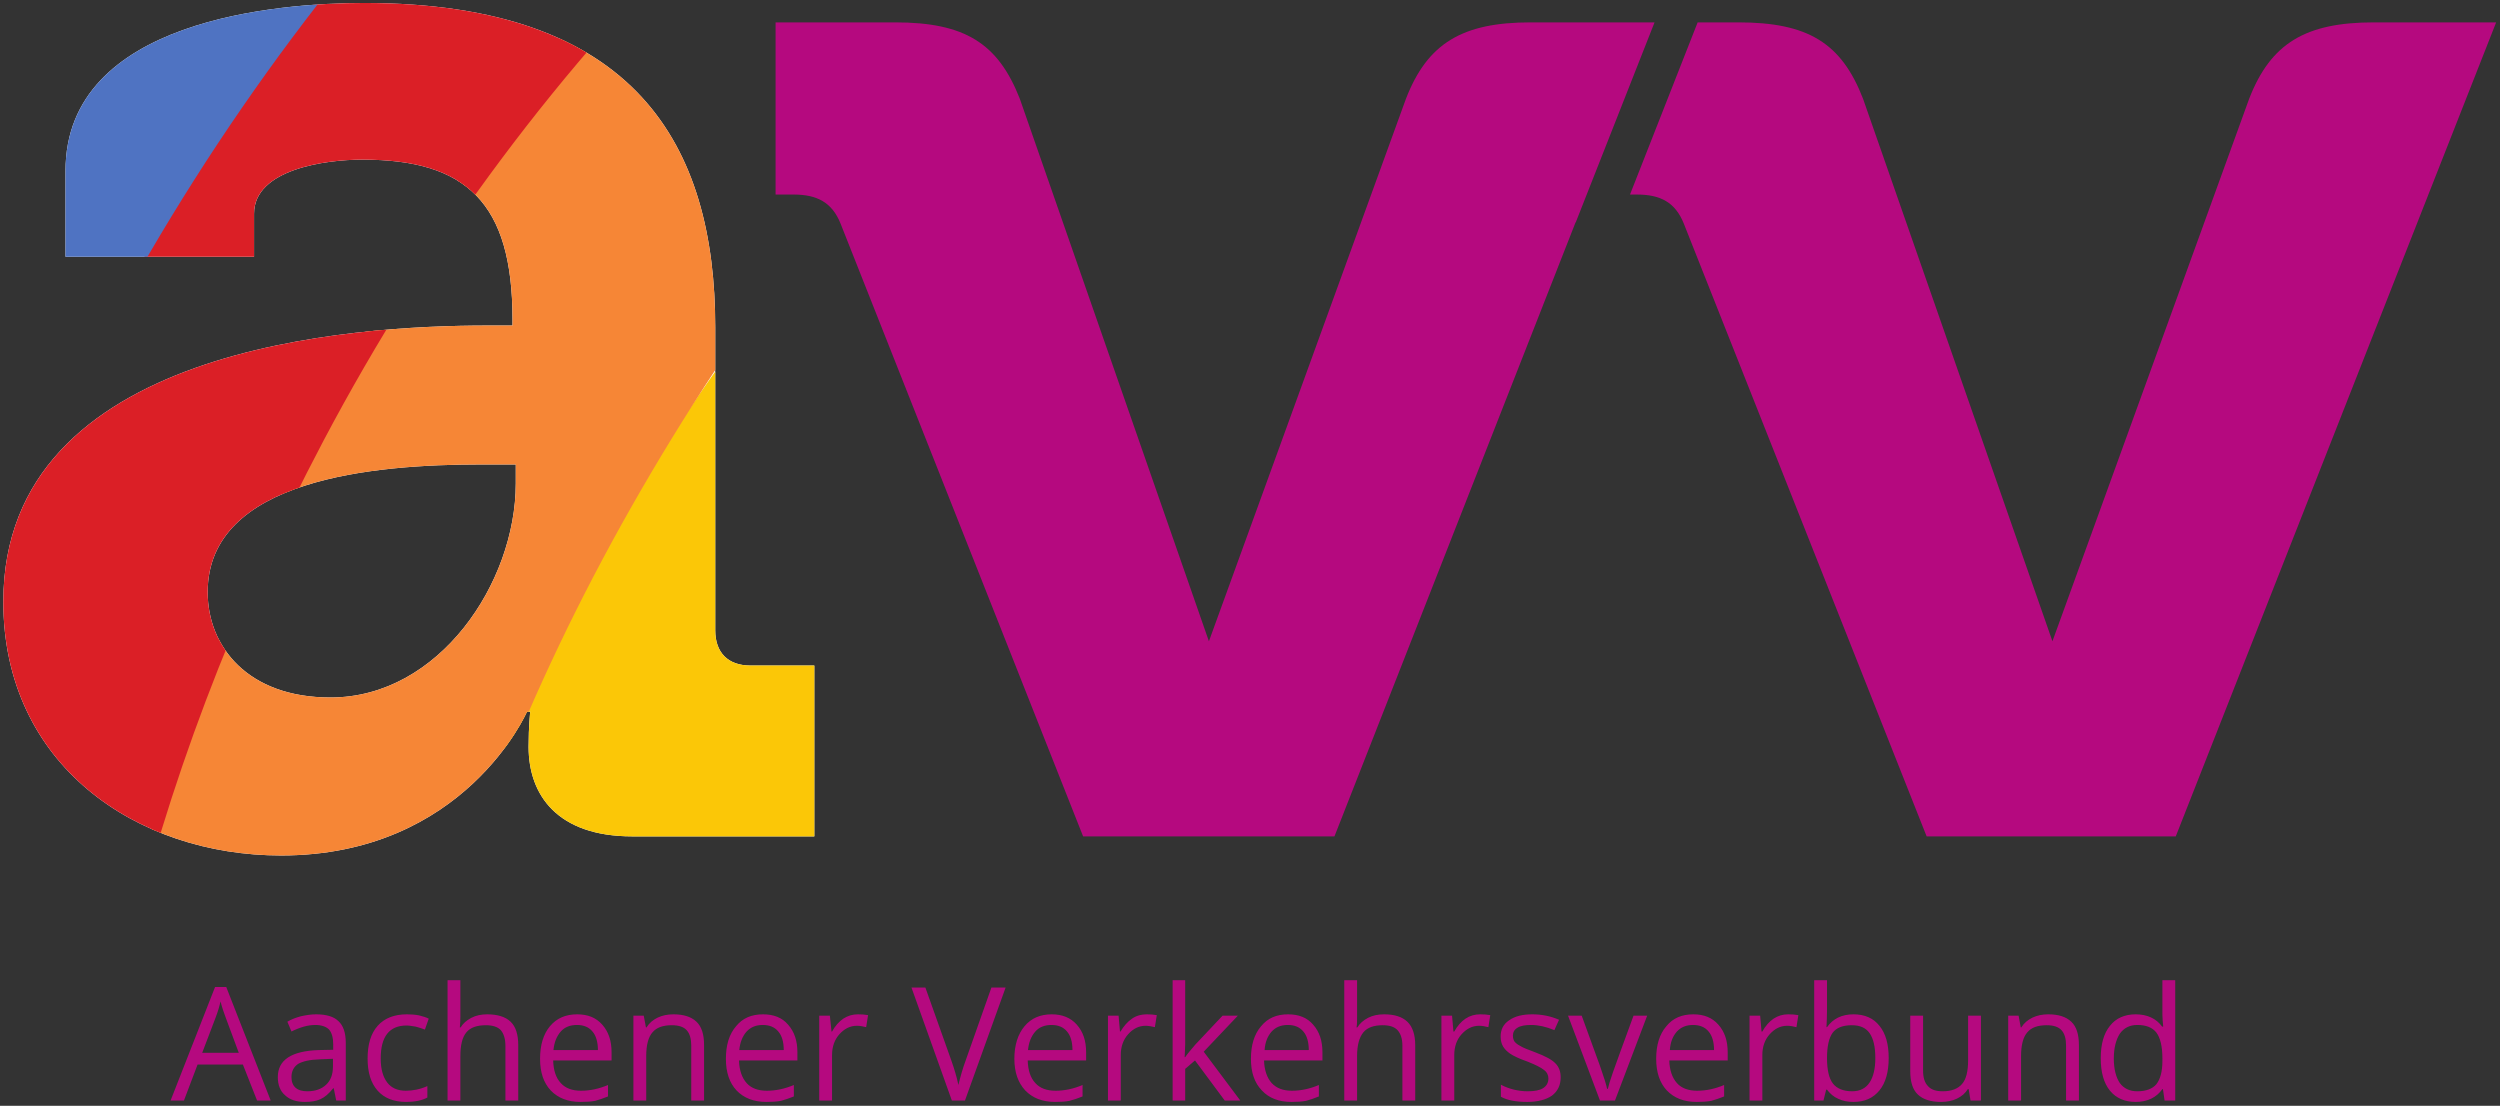
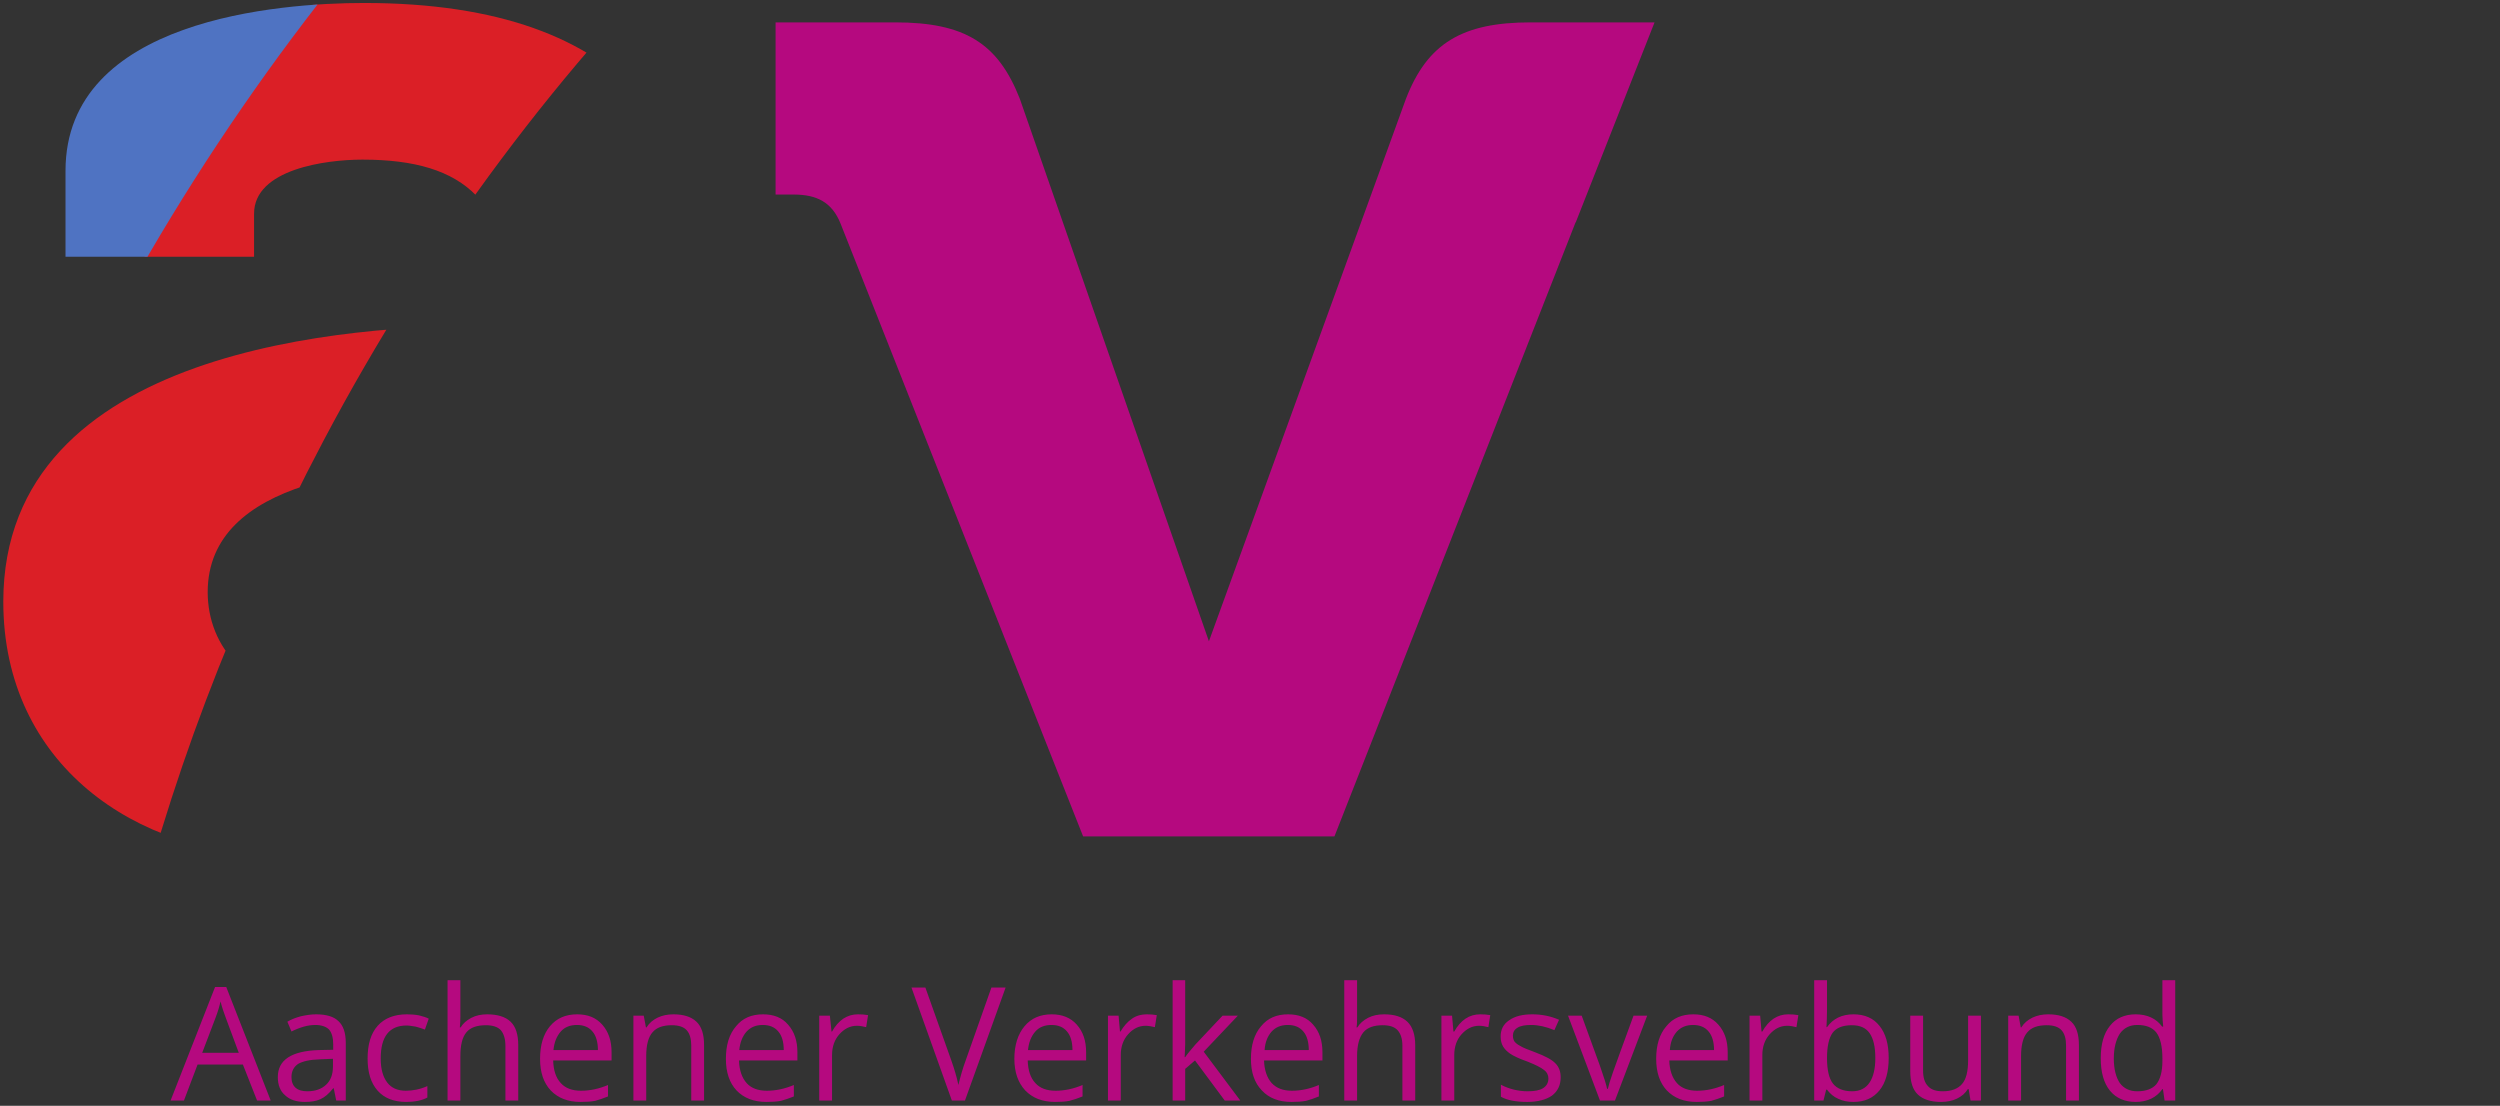
<svg xmlns="http://www.w3.org/2000/svg" version="1.1" width="1560px" height="690px" viewBox="-1 -1 780 345" id="svg2" xml:space="preserve">
  <rect x="-1" y="-1" width="780" height="345" fill="#333333" stroke="none" />
  <defs id="defs6">
    <clipPath id="clipPath1">
      <path d="M 253.07,259.95 253.07,206.65 233.14,206.65 C 226.16,206.65 222.16,202.65 222.16,195.67 L 222.16,101.08 C 222.16,44.29 197.30,-0.07 112.58,-0.07 86.19,-0.07 19.44,4.95 19.44,52.29 L 19.44,79.11 78.27,79.11 78.27,65.66 C 78.27,51.78 100.66,48.80 112.07,48.80 144.51,48.80 158.90,62.25 158.90,98.61 L 158.90,100.57 150.98,100.57 C 109.60,100.57 0.03,107.04 0.03,186.73 0.03,237.48 41.40,265.91 86.70,265.91 144.00,265.91 163.41,221.04 163.41,221.04 L 164.43,221.04 C 164.43,221.04 163.92,225.56 163.92,232.03 163.92,247.01 172.86,259.95 196.28,259.95 L 253.07,259.95 z M 159.92,149.87 C 159.92,180.77 136.00,216.62 102.11,216.62 76.23,216.62 63.80,200.69 63.80,183.75 63.80,148.33 116.07,143.91 148.94,143.91 L 159.92,143.91 159.92,149.87 z" />
    </clipPath>
  </defs>
  <g style="fill-opacity :1; fill-rule :nonzero; stroke :none;">
    <g>
      <path style="fill:#b5097f;" d="M 83.46,342.37 69.59,306.95 66.10,306.95 52.22,342.37 56.39,342.37 60.65,331.13 74.78,331.13 79.21,342.37 83.46,342.37 z M 62.09,327.47 66.27,316.49 C 66.95,314.70 67.46,313.00 67.80,311.46 68.31,313.42 68.91,315.13 69.42,316.49 L 73.50,327.47 62.09,327.47 z M 106.88,342.37 106.88,324.32 C 106.88,321.26 106.11,318.96 104.58,317.59 103.13,316.15 100.75,315.47 97.60,315.47 96.07,315.47 94.53,315.72 92.92,316.06 91.38,316.49 89.94,317.00 88.66,317.77 L 89.94,320.83 C 92.66,319.47 95.13,318.79 97.34,318.79 99.30,318.79 100.75,319.30 101.68,320.23 102.54,321.26 102.96,322.79 102.96,324.83 L 102.96,326.53 98.53,326.62 C 89.94,326.88 85.68,329.69 85.68,335.05 85.68,337.52 86.44,339.48 87.98,340.75 89.42,342.12 91.47,342.80 94.11,342.80 96.07,342.80 97.68,342.54 98.96,341.95 100.32,341.35 101.60,340.24 102.96,338.54 L 103.13,338.54 103.90,342.37 106.88,342.37 z M 91.21,338.37 C 90.36,337.60 89.94,336.50 89.94,335.05 89.94,333.26 90.62,331.90 91.98,330.96 93.43,330.11 95.72,329.60 98.88,329.51 L 102.88,329.34 102.88,331.73 C 102.88,334.20 102.20,336.07 100.75,337.43 99.30,338.80 97.34,339.48 94.87,339.48 93.34,339.48 92.06,339.14 91.21,338.37 z M 132.34,341.43 132.34,337.86 C 130.04,338.88 127.82,339.31 125.61,339.31 123.06,339.31 121.10,338.45 119.82,336.75 118.46,334.96 117.78,332.49 117.78,329.26 117.78,322.36 120.50,318.96 125.87,318.96 126.63,318.96 127.57,319.13 128.67,319.30 129.70,319.55 130.63,319.89 131.57,320.23 L 132.76,316.83 C 132.00,316.40 131.06,316.15 129.78,315.81 128.50,315.55 127.23,315.47 125.95,315.47 122.03,315.47 118.97,316.66 116.84,319.04 114.71,321.43 113.69,324.83 113.69,329.26 113.69,333.60 114.71,336.92 116.84,339.31 118.88,341.60 121.86,342.80 125.69,342.80 128.33,342.80 130.63,342.37 132.34,341.43 L 132.34,341.43 z M 160.69,342.37 160.69,325.09 C 160.69,321.77 159.92,319.30 158.30,317.77 156.69,316.23 154.22,315.47 150.98,315.47 149.19,315.47 147.49,315.81 146.04,316.57 144.60,317.34 143.49,318.28 142.72,319.55 L 142.47,319.55 C 142.55,318.70 142.64,317.51 142.64,316.15 L 142.64,304.82 138.64,304.82 138.64,342.37 142.64,342.37 142.64,328.49 C 142.64,325.09 143.23,322.62 144.51,321.09 145.79,319.55 147.83,318.87 150.64,318.87 152.68,318.87 154.30,319.38 155.24,320.40 156.18,321.51 156.69,323.13 156.69,325.26 L 156.69,342.37 160.69,342.37 z M 184.70,342.46 C 185.89,342.12 187.25,341.69 188.70,341.09 L 188.70,337.52 C 185.89,338.71 183.08,339.31 180.27,339.31 177.55,339.31 175.42,338.54 173.97,336.92 172.44,335.30 171.67,332.92 171.59,329.86 L 189.81,329.86 189.81,327.30 C 189.81,323.73 188.87,320.92 186.91,318.70 184.95,316.49 182.40,315.47 179.08,315.47 175.50,315.47 172.69,316.66 170.56,319.21 168.52,321.68 167.50,325.09 167.50,329.34 167.50,333.60 168.61,336.84 170.82,339.22 173.12,341.60 176.18,342.80 180.10,342.80 181.89,342.80 183.42,342.71 184.70,342.46 z M 183.85,320.83 C 184.95,322.11 185.55,324.07 185.55,326.62 L 171.67,326.62 C 171.93,324.15 172.69,322.28 173.97,320.83 175.16,319.47 176.87,318.79 178.99,318.79 181.12,318.79 182.74,319.47 183.85,320.83 z M 218.67,342.37 218.67,325.09 C 218.67,321.68 217.90,319.30 216.29,317.77 214.67,316.23 212.28,315.47 209.13,315.47 207.26,315.47 205.64,315.81 204.20,316.49 202.66,317.25 201.56,318.19 200.71,319.55 L 200.53,319.55 199.85,315.89 196.62,315.89 196.62,342.37 200.62,342.37 200.62,328.49 C 200.62,325.00 201.30,322.53 202.58,321.09 203.86,319.55 205.90,318.87 208.62,318.87 210.75,318.87 212.28,319.38 213.22,320.40 214.24,321.51 214.67,323.13 214.67,325.26 L 214.67,342.37 218.67,342.37 z M 242.68,342.46 C 243.87,342.12 245.23,341.69 246.68,341.09 L 246.68,337.52 C 243.87,338.71 241.06,339.31 238.25,339.31 235.53,339.31 233.40,338.54 231.95,336.92 230.50,335.30 229.65,332.92 229.57,329.86 L 247.79,329.86 247.79,327.30 C 247.79,323.73 246.85,320.92 244.89,318.70 243.02,316.49 240.38,315.47 237.06,315.47 233.48,315.47 230.67,316.66 228.63,319.21 226.50,321.68 225.48,325.09 225.48,329.34 225.48,333.60 226.59,336.84 228.80,339.22 231.10,341.60 234.17,342.80 238.08,342.80 239.87,342.80 241.40,342.71 242.68,342.46 z M 241.83,320.83 C 242.94,322.11 243.53,324.07 243.53,326.62 L 229.65,326.62 C 229.91,324.15 230.67,322.28 231.95,320.83 233.23,319.47 234.85,318.79 236.98,318.79 239.10,318.79 240.72,319.47 241.83,320.83 z M 262.09,316.83 C 260.73,317.77 259.54,319.13 258.60,320.83 L 258.43,320.83 257.92,315.89 254.60,315.89 254.60,342.37 258.60,342.37 258.60,328.15 C 258.60,325.60 259.37,323.38 260.90,321.68 262.43,319.98 264.22,319.04 266.35,319.04 267.20,319.04 268.22,319.21 269.24,319.47 L 269.84,315.72 C 268.90,315.55 267.88,315.47 266.69,315.47 264.99,315.47 263.54,315.89 262.09,316.83 z M 300.32,329.77 C 299.38,332.32 298.62,334.96 298.02,337.52 297.51,335.05 296.75,332.49 295.81,329.86 L 287.72,307.12 283.38,307.12 295.98,342.37 300.07,342.37 312.75,307.12 308.32,307.12 300.32,329.77 z M 332.68,342.46 C 333.95,342.12 335.31,341.69 336.76,341.09 L 336.76,337.52 C 333.95,338.71 331.14,339.31 328.33,339.31 325.61,339.31 323.48,338.54 322.03,336.92 320.50,335.30 319.73,332.92 319.65,329.86 L 337.87,329.86 337.87,327.30 C 337.87,323.73 336.93,320.92 334.97,318.70 333.02,316.49 330.38,315.47 327.14,315.47 323.56,315.47 320.76,316.66 318.63,319.21 316.58,321.68 315.48,325.09 315.48,329.34 315.48,333.60 316.67,336.84 318.88,339.22 321.18,341.60 324.25,342.80 328.16,342.80 329.95,342.80 331.48,342.71 332.68,342.46 z M 331.91,320.83 C 333.02,322.11 333.61,324.07 333.61,326.62 L 319.73,326.62 C 319.99,324.15 320.76,322.28 322.03,320.83 323.22,319.47 324.93,318.79 327.06,318.79 329.18,318.79 330.80,319.47 331.91,320.83 z M 352.17,316.83 C 350.81,317.77 349.62,319.13 348.60,320.83 L 348.43,320.83 348.00,315.89 344.68,315.89 344.68,342.37 348.68,342.37 348.68,328.15 C 348.68,325.60 349.45,323.38 350.98,321.68 352.51,319.98 354.30,319.04 356.43,319.04 357.28,319.04 358.22,319.21 359.32,319.47 L 359.92,315.72 C 358.98,315.55 357.88,315.47 356.77,315.47 355.07,315.47 353.53,315.89 352.17,316.83 z M 368.61,328.83 C 368.69,326.96 368.78,325.60 368.78,324.75 L 368.78,304.82 364.86,304.82 364.86,342.37 368.78,342.37 368.78,332.49 371.84,329.86 381.12,342.37 385.97,342.37 374.56,327.13 385.21,315.89 380.44,315.89 371.93,324.92 C 370.56,326.53 369.46,327.81 368.78,328.83 L 368.61,328.83 z M 406.49,342.46 C 407.77,342.12 409.05,341.69 410.49,341.09 L 410.49,337.52 C 407.69,338.71 404.88,339.31 402.07,339.31 399.34,339.31 397.30,338.54 395.77,336.92 394.32,335.30 393.47,332.92 393.38,329.86 L 411.60,329.86 411.60,327.30 C 411.60,323.73 410.67,320.92 408.71,318.70 406.83,316.49 404.19,315.47 400.87,315.47 397.30,315.47 394.49,316.66 392.44,319.21 390.32,321.68 389.29,325.09 389.29,329.34 389.29,333.60 390.40,336.84 392.70,339.22 394.91,341.60 397.98,342.80 401.90,342.80 403.68,342.80 405.22,342.71 406.49,342.46 z M 405.64,320.83 C 406.75,322.11 407.34,324.07 407.34,326.62 L 393.55,326.62 C 393.72,324.15 394.49,322.28 395.77,320.83 397.04,319.47 398.66,318.79 400.79,318.79 402.92,318.79 404.53,319.47 405.64,320.83 z M 440.55,342.37 440.55,325.09 C 440.55,321.77 439.70,319.30 438.08,317.77 436.46,316.23 434.08,315.47 430.84,315.47 428.97,315.47 427.27,315.81 425.82,316.57 424.37,317.34 423.27,318.28 422.50,319.55 L 422.24,319.55 C 422.41,318.70 422.41,317.51 422.41,316.15 L 422.41,304.82 418.41,304.82 418.41,342.37 422.41,342.37 422.41,328.49 C 422.41,325.09 423.10,322.62 424.37,321.09 425.65,319.55 427.69,318.87 430.42,318.87 432.55,318.87 434.08,319.38 435.02,320.40 436.04,321.51 436.55,323.13 436.55,325.26 L 436.55,342.37 440.55,342.37 z M 456.22,316.83 C 454.85,317.77 453.66,319.13 452.73,320.83 L 452.47,320.83 452.04,315.89 448.72,315.89 448.72,342.37 452.73,342.37 452.73,328.15 C 452.73,325.60 453.49,323.38 455.02,321.68 456.56,319.98 458.34,319.04 460.47,319.04 461.32,319.04 462.35,319.21 463.37,319.47 L 463.96,315.72 C 463.03,315.55 462.01,315.47 460.81,315.47 459.11,315.47 457.66,315.89 456.22,316.83 z M 484.31,330.79 C 483.21,329.60 481.08,328.49 477.93,327.30 475.63,326.45 474.10,325.85 473.33,325.34 472.48,324.92 471.88,324.41 471.54,323.98 471.20,323.47 471.03,322.87 471.03,322.11 471.03,321.09 471.46,320.23 472.48,319.64 473.41,319.04 474.86,318.79 476.74,318.79 478.86,318.79 481.33,319.30 483.97,320.40 L 485.42,317.17 C 482.70,315.98 479.89,315.47 477.08,315.47 474.01,315.47 471.63,316.06 469.84,317.34 468.05,318.53 467.20,320.23 467.20,322.36 467.20,323.64 467.45,324.66 467.97,325.51 468.48,326.36 469.24,327.13 470.26,327.81 471.29,328.49 473.07,329.34 475.54,330.20 478.10,331.22 479.80,332.07 480.74,332.84 481.67,333.52 482.10,334.45 482.10,335.47 482.10,336.84 481.50,337.86 480.40,338.54 479.29,339.22 477.67,339.48 475.54,339.48 474.18,339.48 472.82,339.31 471.37,338.97 469.92,338.62 468.56,338.11 467.28,337.43 L 467.28,341.18 C 469.24,342.29 471.97,342.80 475.46,342.80 478.78,342.80 481.33,342.12 483.21,340.84 484.99,339.48 485.93,337.60 485.93,335.13 485.93,333.35 485.42,331.90 484.31,330.79 z M 502.87,342.37 512.92,315.89 508.66,315.89 C 505.34,324.92 503.21,330.79 502.28,333.43 501.34,336.07 500.83,337.86 500.66,338.71 L 500.40,338.71 C 500.23,337.60 499.47,335.22 498.19,331.56 L 492.49,315.89 488.23,315.89 498.19,342.37 502.87,342.37 z M 532.93,342.46 C 534.12,342.12 535.48,341.69 536.93,341.09 L 536.93,337.52 C 534.12,338.71 531.31,339.31 528.50,339.31 525.78,339.31 523.65,338.54 522.20,336.92 520.75,335.30 519.90,332.92 519.82,329.86 L 538.04,329.86 538.04,327.30 C 538.04,323.73 537.10,320.92 535.14,318.70 533.18,316.49 530.63,315.47 527.31,315.47 523.73,315.47 520.92,316.66 518.88,319.21 516.75,321.68 515.73,325.09 515.73,329.34 515.73,333.60 516.84,336.84 519.05,339.22 521.35,341.60 524.41,342.80 528.33,342.80 530.12,342.80 531.65,342.71 532.93,342.46 z M 532.08,320.83 C 533.18,322.11 533.78,324.07 533.78,326.62 L 519.99,326.62 C 520.16,324.15 520.92,322.28 522.20,320.83 523.48,319.47 525.10,318.79 527.22,318.79 529.35,318.79 530.97,319.47 532.08,320.83 z M 552.34,316.83 C 550.98,317.77 549.79,319.13 548.85,320.83 L 548.60,320.83 548.17,315.89 544.85,315.89 544.85,342.37 548.85,342.37 548.85,328.15 C 548.85,325.60 549.62,323.38 551.15,321.68 552.68,319.98 554.47,319.04 556.60,319.04 557.45,319.04 558.47,319.21 559.49,319.47 L 560.09,315.72 C 559.15,315.55 558.13,315.47 556.94,315.47 555.24,315.47 553.79,315.89 552.34,316.83 z M 569.03,319.47 568.86,319.47 C 568.94,317.85 569.03,315.98 569.03,313.93 L 569.03,304.82 565.03,304.82 565.03,342.37 567.92,342.37 568.77,338.97 569.03,338.97 C 569.97,340.24 571.16,341.26 572.61,341.86 574.05,342.54 575.59,342.80 577.29,342.80 580.78,342.80 583.42,341.60 585.38,339.22 587.33,336.84 588.27,333.43 588.27,329.09 588.27,324.75 587.33,321.43 585.38,319.04 583.50,316.66 580.78,315.47 577.29,315.47 573.63,315.47 570.90,316.83 569.03,319.47 L 569.03,319.47 z M 582.31,321.34 C 583.50,323.04 584.10,325.60 584.10,329.09 584.10,332.41 583.50,334.96 582.31,336.75 581.12,338.54 579.33,339.48 576.86,339.48 574.14,339.48 572.09,338.62 570.90,337.09 569.63,335.47 569.03,332.84 569.03,329.09 569.03,325.43 569.63,322.79 570.82,321.17 572.01,319.64 573.97,318.87 576.78,318.87 579.25,318.87 581.12,319.64 582.31,321.34 z M 595.00,315.89 595.00,333.18 C 595.00,336.58 595.76,338.97 597.38,340.50 599.00,342.03 601.38,342.80 604.62,342.80 606.49,342.80 608.11,342.46 609.56,341.78 611.00,341.09 612.20,340.07 612.96,338.80 L 613.22,338.80 613.81,342.37 617.05,342.37 617.05,315.89 613.05,315.89 613.05,329.77 C 613.05,333.26 612.45,335.73 611.17,337.18 609.90,338.71 607.85,339.48 605.13,339.48 603.00,339.48 601.47,338.97 600.53,337.86 599.51,336.84 599.00,335.22 599.00,333.09 L 599.00,315.89 595.00,315.89 z M 647.62,342.37 647.62,325.09 C 647.62,321.68 646.85,319.30 645.23,317.77 643.61,316.23 641.23,315.47 638.08,315.47 636.21,315.47 634.59,315.81 633.14,316.49 631.61,317.25 630.50,318.19 629.65,319.55 L 629.48,319.55 628.80,315.89 625.56,315.89 625.56,342.37 629.57,342.37 629.57,328.49 C 629.57,325.00 630.25,322.53 631.52,321.09 632.80,319.55 634.84,318.87 637.57,318.87 639.70,318.87 641.23,319.38 642.17,320.40 643.19,321.51 643.61,323.13 643.61,325.26 L 643.61,342.37 647.62,342.37 z M 674.35,342.37 677.67,342.37 677.67,304.82 673.67,304.82 673.67,315.55 673.75,317.42 673.92,319.30 673.58,319.30 C 671.71,316.74 668.90,315.47 665.32,315.47 661.92,315.47 659.19,316.66 657.32,319.04 655.36,321.43 654.43,324.83 654.43,329.17 654.43,333.52 655.36,336.92 657.32,339.31 659.19,341.60 661.92,342.80 665.32,342.80 668.99,342.80 671.80,341.43 673.67,338.80 L 673.84,338.80 674.35,342.37 z M 660.39,336.92 C 659.19,335.13 658.51,332.58 658.51,329.26 658.51,325.94 659.19,323.38 660.39,321.51 661.66,319.72 663.45,318.79 665.84,318.79 668.56,318.79 670.52,319.55 671.80,321.17 672.99,322.79 673.67,325.43 673.67,329.17 L 673.67,330.03 C 673.67,333.35 672.99,335.73 671.80,337.26 670.60,338.71 668.56,339.48 665.84,339.48 663.45,339.48 661.66,338.62 660.39,336.92" />
-       <path style="fill:#b5097f;" d="M 777.80,5.98 739.65,5.98 C 718.37,5.98 707.47,12.45 700.74,29.81 L 639.36,199.08 580.27,29.81 C 573.54,12.45 563.15,5.98 541.36,5.98 L 528.67,5.98 507.56,59.70 509.77,59.70 C 517.09,59.70 521.69,62.17 524.33,68.72 L 600.11,259.95 677.84,259.95 777.80,5.98" />
      <path style="fill:#b5097f;" d="M 476.57,5.98 C 455.28,5.98 444.38,12.45 437.66,29.81 L 376.18,199.08 317.18,29.81 C 310.37,12.45 299.98,5.98 278.27,5.98 L 240.98,5.98 240.98,59.70 246.68,59.70 C 253.92,59.70 258.60,62.17 261.24,68.72 L 336.93,259.95 415.35,259.95 490.44,68.72 C 490.53,68.47 490.61,68.38 490.70,68.21 L 515.22,5.98 " />
-       <path style="fill:#ffffff;" d="M 253.07,259.95 253.07,206.65 233.14,206.65 C 226.16,206.65 222.16,202.65 222.16,195.67 L 222.16,101.08 C 222.16,44.29 197.30,-0.07 112.58,-0.07 86.19,-0.07 19.44,4.95 19.44,52.29 L 19.44,79.11 78.27,79.11 78.27,65.66 C 78.27,51.78 100.66,48.80 112.07,48.80 144.51,48.80 158.90,62.25 158.90,98.61 L 158.90,100.57 150.98,100.57 C 109.60,100.57 0.03,107.04 0.03,186.73 0.03,237.48 41.40,265.91 86.70,265.91 144.00,265.91 163.41,221.04 163.41,221.04 L 164.43,221.04 C 164.43,221.04 163.92,225.56 163.92,232.03 163.92,247.01 172.86,259.95 196.28,259.95 L 253.07,259.95 z M 159.92,149.87 C 159.92,180.77 136.00,216.62 102.11,216.62 76.23,216.62 63.80,200.69 63.80,183.75 63.80,148.33 116.07,143.91 148.94,143.91 L 159.92,143.91 159.92,149.87 " />
    </g>
    <g clip-path="url(#clipPath1)">
-       <path style="fill:#fbc707;" d="M 213.73,758.55 341.70,758.55 C 182.06,585.71 173.29,339.73 316.50,156.00 447.70,-13.52 667.03,-63.59 860.56,9.64 L 808.62,-110.41 C 600.87,-154.09 348.26,-77.97 210.50,131.99 75.97,336.41 92.40,538.71 213.73,758.55 " />
-       <path style="fill:#f68636;" d="M 111.73,817.55 225.82,817.55 C 89.68,570.89 71.20,343.90 222.16,114.45 376.78,-121.06 660.22,-206.54 893.34,-157.50 L 847.95,-262.22 C 541.27,-296.62 250.34,-157.92 103.13,120.66 -24.50,362.38 -1.17,596.69 111.73,817.55 " />
      <path style="fill:#db1f26;" d="M 17.22,763.74 107.73,763.74 C 6.16,564.93 -14.79,354.04 99.98,136.41 232.12,-113.56 495.30,-238.13 770.48,-208.16 L 735.74,-288.45 C 422.07,-296.19 149.70,-141.92 19.44,125.34 -91.08,349.52 -65.62,547.22 17.22,1342.3" />
      <path style="fill:#4f73c2;" d="M -51.32,758.55 17.56,758.55 C -64.51,544.16 -89.63,348.42 19.69,126.54 148.77,-138.09 418.41,-290.92 728.93,-283.25 L 700.40,-349.15 C 397.55,-365.58 82.02,-189.51 -54.64,131.99 -150.85,357.19 -141.05,527.81 -51.32,758.55 " />
    </g>
  </g>
</svg>